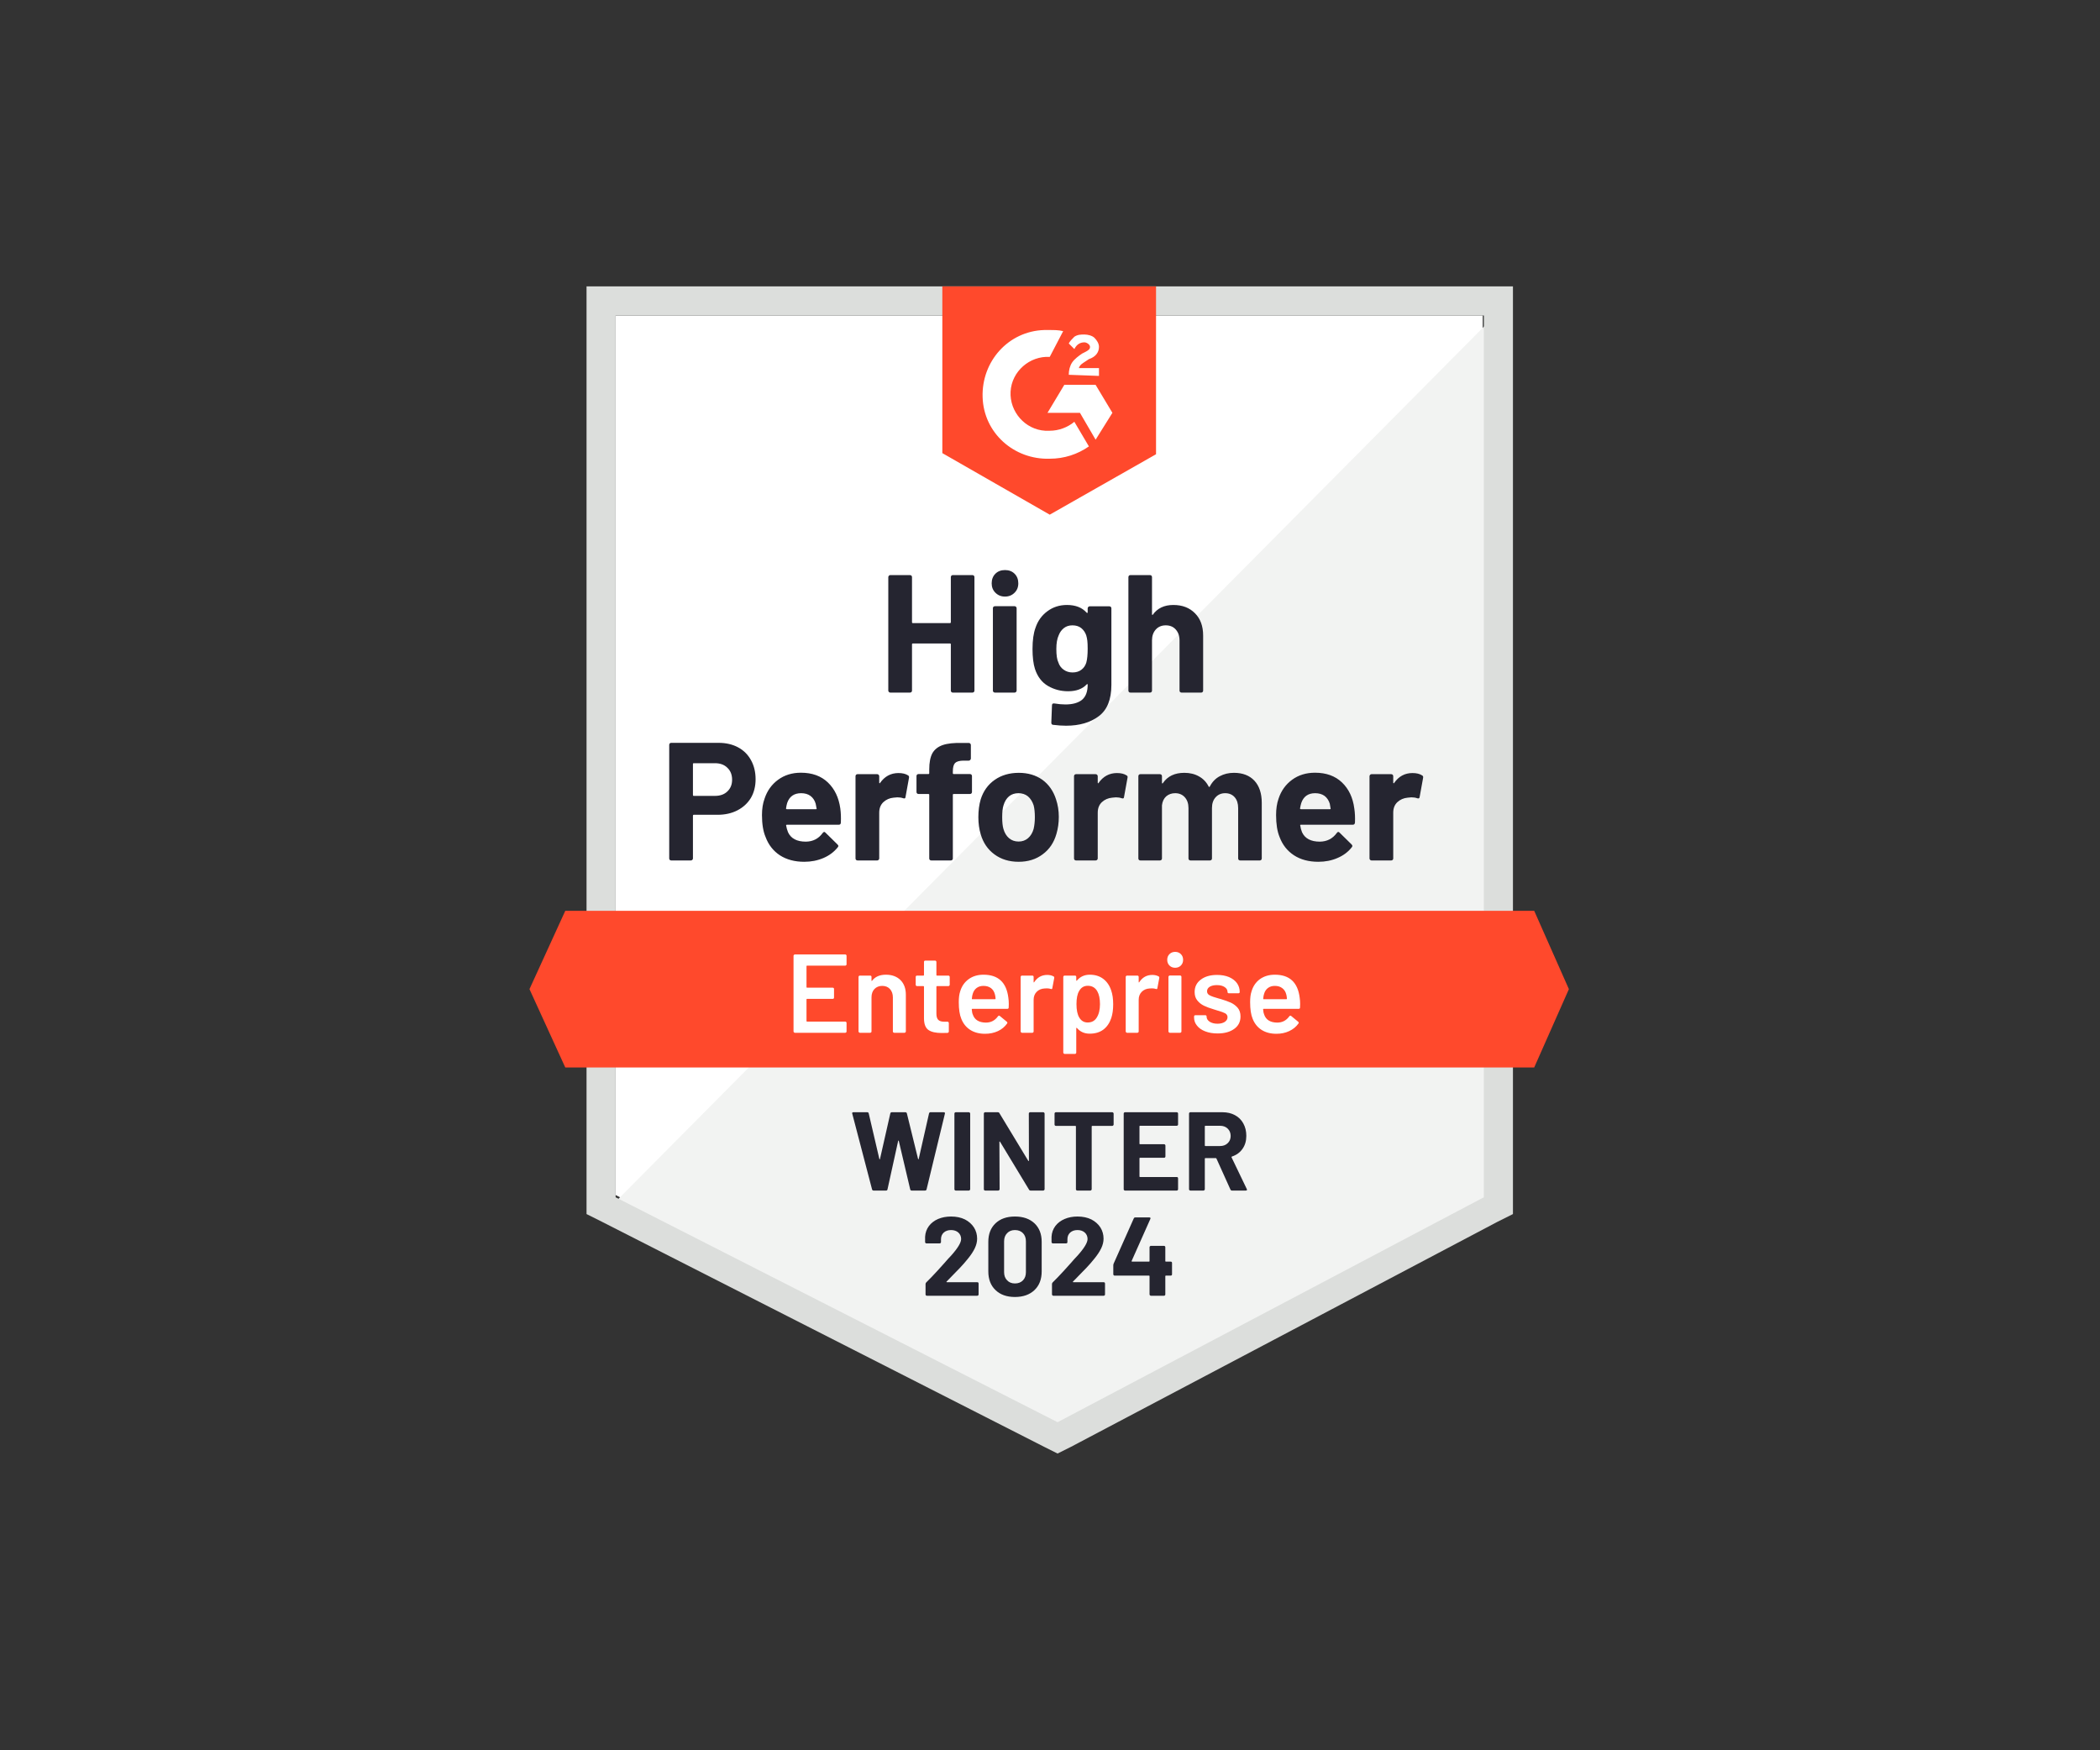
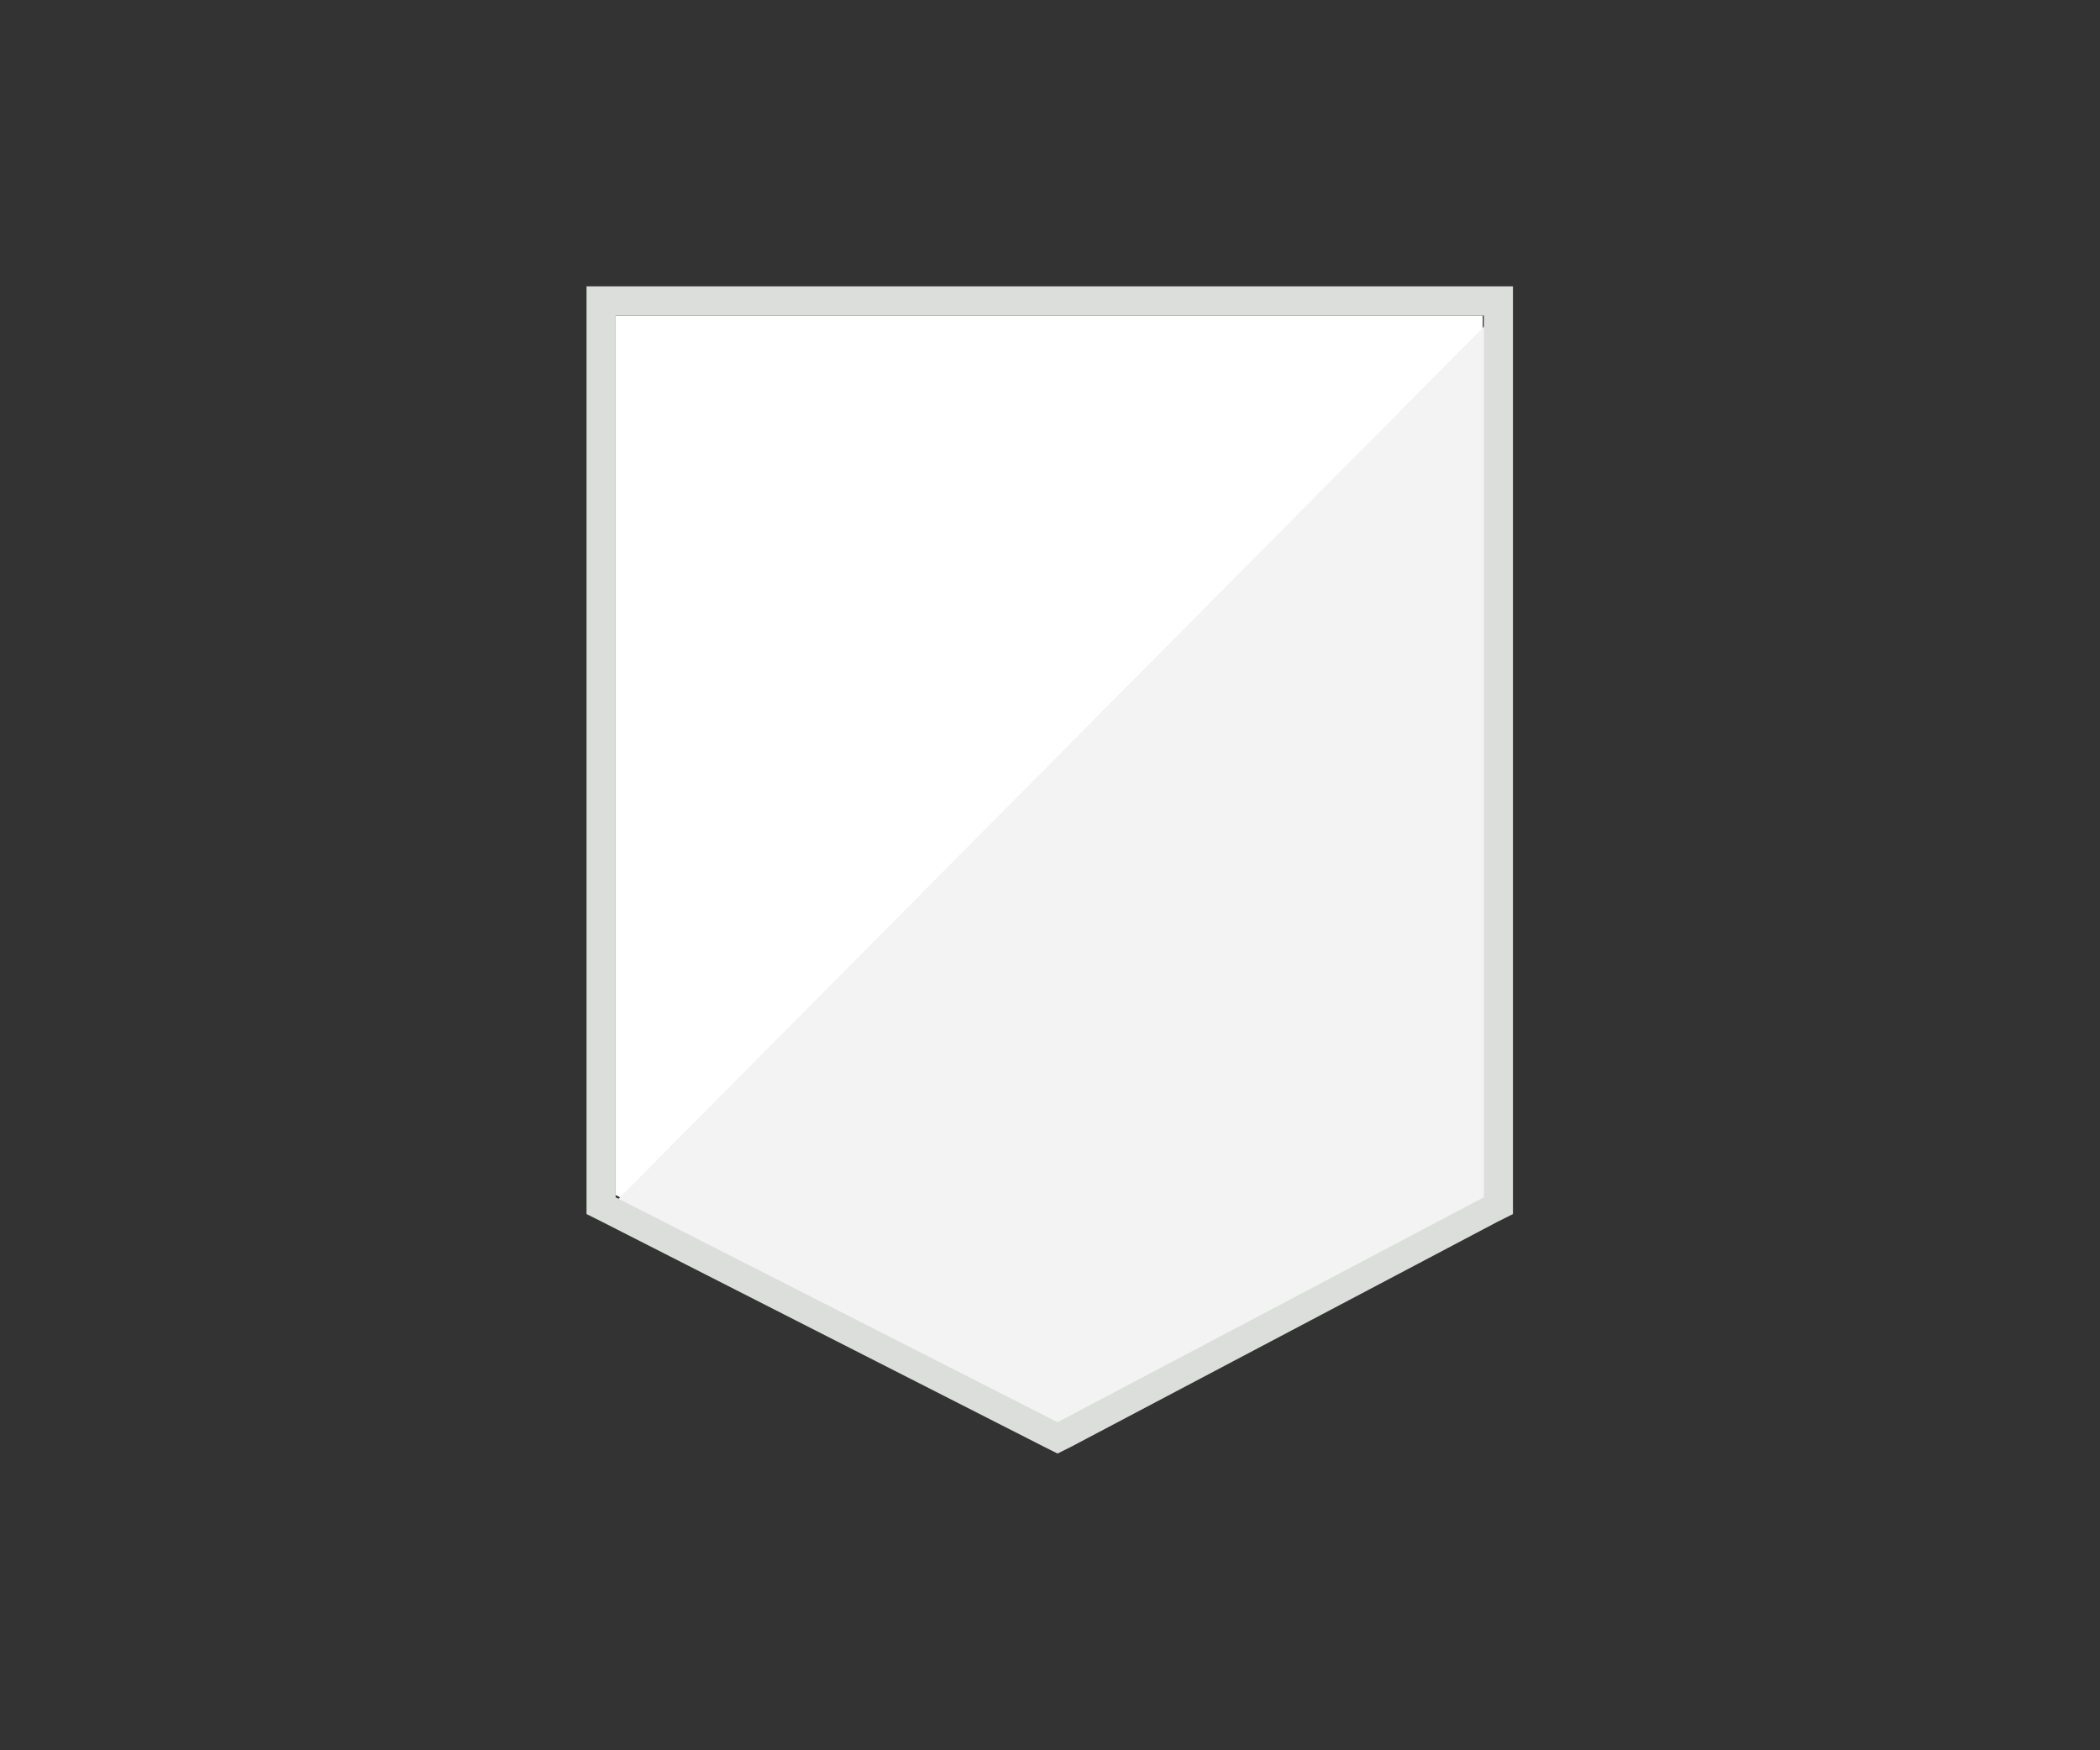
<svg xmlns="http://www.w3.org/2000/svg" width="300" height="250" viewBox="0 0 300 250" fill="none">
  <rect x="0" y="0" width="300" height="250" fill="#333333" stroke="none" />
  <path d="M87.947 170.693L151.082 202.82L211.82 170.693V45.062H87.947V170.693Z" fill="white" />
  <path d="M213.098 45.541L86.668 172.93L152.201 205.377L213.098 174.209V45.541Z" fill="#F2F3F2" />
  <path d="M83.791 86.939V173.41L86.029 174.529L149.164 206.656L151.082 207.615L153 206.656L213.898 174.529L216.135 173.41V40.906H83.791V86.939ZM87.947 171.012V45.062H211.979V171.012L151.082 203.139L87.947 171.012Z" fill="#DCDEDC" />
-   <path d="M149.963 47.139C150.602 47.139 151.242 47.139 151.881 47.299L149.963 50.975C147.086 50.816 144.529 53.053 144.369 55.93C144.209 58.807 146.447 61.365 149.324 61.525H149.963C151.242 61.525 152.52 61.045 153.479 60.246L155.557 63.762C153.959 64.881 152.041 65.52 149.963 65.52C144.848 65.68 140.533 61.844 140.373 56.73C140.213 51.615 144.049 47.299 149.164 47.139H149.963ZM156.516 54.971L158.914 58.967L156.516 62.803L154.279 58.967H149.643L152.041 54.971H156.516ZM152.68 53.533C152.68 52.894 152.84 52.254 153.16 51.775C153.48 51.295 154.119 50.816 154.598 50.496L154.918 50.336C155.557 50.016 155.717 49.857 155.717 49.537C155.717 49.217 155.238 48.898 154.918 48.898C154.279 48.898 153.799 49.217 153.479 49.857L152.68 49.057C152.84 48.738 153.16 48.418 153.479 48.098C153.959 47.779 154.439 47.779 154.918 47.779C155.398 47.779 156.037 47.938 156.357 48.258C156.676 48.578 156.996 49.057 156.996 49.537C156.996 50.336 156.516 50.975 155.557 51.295L155.078 51.615C154.598 51.934 154.279 52.094 154.119 52.574H156.996V53.693L152.68 53.533ZM149.963 73.512L165.148 64.881V40.906H134.619V64.721L149.963 73.512ZM219.172 130.094H80.754L75.639 141.283L80.754 152.471H219.172L224.127 141.283L219.172 130.094Z" fill="#FF492C" />
-   <path d="M102.652 106.103C103.707 106.103 104.634 106.316 105.433 106.742C106.232 107.168 106.85 107.781 107.287 108.58C107.724 109.369 107.942 110.274 107.942 111.297C107.942 112.31 107.718 113.199 107.271 113.967C106.813 114.723 106.173 115.315 105.353 115.741C104.532 116.167 103.584 116.38 102.508 116.38H99.103C99.029 116.38 98.991 116.423 98.991 116.508V122.614C98.991 122.699 98.959 122.768 98.895 122.822C98.842 122.875 98.773 122.902 98.688 122.902H95.891C95.805 122.902 95.736 122.875 95.683 122.822C95.629 122.768 95.603 122.699 95.603 122.614V106.39C95.603 106.305 95.629 106.236 95.683 106.183C95.736 106.129 95.805 106.103 95.891 106.103H102.652ZM102.14 113.679C102.886 113.679 103.477 113.466 103.914 113.04C104.362 112.613 104.586 112.059 104.586 111.377C104.586 110.663 104.362 110.093 103.914 109.667C103.477 109.23 102.886 109.012 102.14 109.012H99.103C99.029 109.012 98.991 109.054 98.991 109.14V113.551C98.991 113.636 99.029 113.679 99.103 113.679H102.14ZM120.042 115.469C120.127 116.077 120.154 116.753 120.122 117.499C120.111 117.702 120.01 117.803 119.818 117.803H112.418C112.322 117.803 112.284 117.84 112.306 117.915C112.359 118.234 112.45 118.554 112.577 118.874C112.993 119.769 113.84 120.216 115.119 120.216C116.142 120.206 116.946 119.79 117.532 118.97C117.607 118.874 117.682 118.826 117.756 118.826C117.799 118.826 117.852 118.858 117.916 118.922L119.642 120.616C119.727 120.701 119.77 120.776 119.77 120.84C119.77 120.872 119.738 120.936 119.674 121.031C119.141 121.692 118.465 122.198 117.644 122.55C116.802 122.912 115.886 123.093 114.895 123.093C113.531 123.093 112.37 122.784 111.411 122.166C110.462 121.538 109.78 120.664 109.365 119.545C109.024 118.746 108.853 117.702 108.853 116.412C108.853 115.528 108.976 114.75 109.221 114.079C109.594 112.949 110.238 112.049 111.155 111.377C112.071 110.706 113.158 110.37 114.416 110.37C116.014 110.37 117.298 110.834 118.268 111.761C119.237 112.688 119.829 113.924 120.042 115.469ZM114.448 113.295C113.435 113.295 112.769 113.764 112.45 114.702C112.386 114.915 112.332 115.171 112.29 115.469C112.29 115.544 112.332 115.581 112.418 115.581H116.557C116.653 115.581 116.685 115.544 116.653 115.469C116.568 115.011 116.525 114.787 116.525 114.798C116.387 114.318 116.136 113.945 115.774 113.679C115.423 113.423 114.98 113.295 114.448 113.295ZM128.353 110.418C128.929 110.418 129.387 110.53 129.728 110.754C129.845 110.818 129.888 110.935 129.856 111.106L129.36 113.839C129.35 114.031 129.238 114.089 129.025 114.015C128.779 113.929 128.502 113.887 128.193 113.887C128.066 113.887 127.884 113.903 127.65 113.935C127.085 113.988 126.6 114.201 126.195 114.574C125.801 114.947 125.604 115.448 125.604 116.077V122.614C125.604 122.699 125.572 122.768 125.508 122.822C125.455 122.875 125.391 122.902 125.316 122.902H122.503C122.429 122.902 122.359 122.875 122.295 122.822C122.242 122.768 122.216 122.699 122.216 122.614V110.866C122.216 110.791 122.242 110.722 122.295 110.658C122.359 110.605 122.429 110.578 122.503 110.578H125.316C125.391 110.578 125.455 110.605 125.508 110.658C125.572 110.722 125.604 110.791 125.604 110.866V111.777C125.604 111.82 125.62 111.852 125.652 111.873C125.673 111.894 125.695 111.884 125.716 111.841C126.377 110.893 127.256 110.418 128.353 110.418ZM138.567 110.562C138.652 110.562 138.721 110.589 138.775 110.642C138.828 110.695 138.854 110.765 138.854 110.85V113.12C138.854 113.205 138.828 113.274 138.775 113.327C138.721 113.381 138.652 113.407 138.567 113.407H136.249C136.164 113.407 136.121 113.445 136.121 113.519V122.614C136.121 122.699 136.095 122.768 136.041 122.822C135.988 122.875 135.919 122.902 135.834 122.902H133.036C132.951 122.902 132.882 122.875 132.829 122.822C132.775 122.768 132.749 122.699 132.749 122.614V113.519C132.749 113.445 132.706 113.407 132.621 113.407H131.214C131.129 113.407 131.06 113.381 131.007 113.327C130.953 113.274 130.927 113.205 130.927 113.12V110.85C130.927 110.765 130.953 110.695 131.007 110.642C131.06 110.589 131.129 110.562 131.214 110.562H132.621C132.706 110.562 132.749 110.52 132.749 110.434V109.907C132.749 108.916 132.898 108.143 133.196 107.589C133.505 107.046 133.995 106.657 134.667 106.422C135.349 106.188 136.292 106.087 137.496 106.119H138.407C138.482 106.119 138.545 106.145 138.599 106.199C138.663 106.263 138.695 106.332 138.695 106.406V108.34C138.695 108.426 138.663 108.495 138.599 108.548C138.545 108.612 138.482 108.644 138.407 108.644H137.608C137.054 108.655 136.665 108.767 136.441 108.98C136.228 109.204 136.121 109.603 136.121 110.179V110.434C136.121 110.52 136.164 110.562 136.249 110.562H138.567ZM145.52 123.093C144.177 123.093 143.026 122.742 142.067 122.038C141.108 121.335 140.453 120.376 140.101 119.161C139.877 118.415 139.766 117.6 139.766 116.716C139.766 115.778 139.877 114.931 140.101 114.174C140.474 112.992 141.14 112.065 142.099 111.393C143.058 110.722 144.209 110.386 145.552 110.386C146.852 110.386 147.97 110.717 148.908 111.377C149.825 112.049 150.475 112.976 150.858 114.158C151.125 114.958 151.258 115.794 151.258 116.668C151.258 117.531 151.146 118.341 150.922 119.097C150.57 120.344 149.915 121.319 148.956 122.022C148.008 122.736 146.862 123.093 145.52 123.093ZM145.52 120.2C146.042 120.2 146.489 120.04 146.862 119.721C147.235 119.401 147.502 118.959 147.661 118.394C147.779 117.883 147.837 117.323 147.837 116.716C147.837 116.045 147.779 115.48 147.661 115.022C147.48 114.478 147.209 114.052 146.846 113.743C146.473 113.445 146.02 113.295 145.488 113.295C144.955 113.295 144.507 113.445 144.145 113.743C143.783 114.052 143.522 114.478 143.362 115.022C143.234 115.395 143.17 115.959 143.17 116.716C143.17 117.44 143.229 118 143.346 118.394C143.506 118.959 143.772 119.401 144.145 119.721C144.518 120.04 144.976 120.2 145.52 120.2ZM159.569 110.418C160.145 110.418 160.603 110.53 160.944 110.754C161.072 110.818 161.114 110.935 161.072 111.106L160.576 113.839C160.566 114.031 160.454 114.089 160.241 114.015C159.995 113.929 159.718 113.887 159.409 113.887C159.282 113.887 159.106 113.903 158.882 113.935C158.307 113.988 157.816 114.201 157.411 114.574C157.017 114.947 156.82 115.448 156.82 116.077V122.614C156.82 122.699 156.788 122.768 156.724 122.822C156.671 122.875 156.602 122.902 156.516 122.902H153.719C153.645 122.902 153.575 122.875 153.511 122.822C153.458 122.768 153.432 122.699 153.432 122.614V110.866C153.432 110.791 153.458 110.722 153.511 110.658C153.575 110.605 153.645 110.578 153.719 110.578H156.516C156.602 110.578 156.671 110.605 156.724 110.658C156.788 110.722 156.82 110.791 156.82 110.866V111.777C156.82 111.82 156.831 111.852 156.852 111.873C156.895 111.894 156.921 111.884 156.932 111.841C157.593 110.893 158.472 110.418 159.569 110.418ZM176.272 110.386C177.519 110.386 178.494 110.759 179.197 111.505C179.9 112.262 180.252 113.322 180.252 114.686V122.614C180.252 122.699 180.225 122.768 180.172 122.822C180.119 122.875 180.055 122.902 179.98 122.902H177.167C177.093 122.902 177.023 122.875 176.959 122.822C176.906 122.768 176.879 122.699 176.879 122.614V115.421C176.879 114.771 176.714 114.254 176.384 113.871C176.043 113.487 175.59 113.295 175.025 113.295C174.471 113.295 174.018 113.487 173.667 113.871C173.315 114.254 173.139 114.766 173.139 115.405V122.614C173.139 122.699 173.113 122.768 173.059 122.822C172.995 122.875 172.926 122.902 172.852 122.902H170.07C169.985 122.902 169.916 122.875 169.863 122.822C169.809 122.768 169.783 122.699 169.783 122.614V115.421C169.783 114.782 169.607 114.265 169.255 113.871C168.904 113.487 168.445 113.295 167.881 113.295C167.38 113.295 166.954 113.445 166.602 113.743C166.261 114.052 166.059 114.478 165.995 115.022V122.614C165.995 122.699 165.968 122.768 165.915 122.822C165.851 122.875 165.782 122.902 165.707 122.902H162.91C162.825 122.902 162.755 122.875 162.702 122.822C162.649 122.768 162.622 122.699 162.622 122.614V110.866C162.622 110.791 162.649 110.722 162.702 110.658C162.755 110.605 162.825 110.578 162.91 110.578H165.707C165.782 110.578 165.851 110.605 165.915 110.658C165.968 110.722 165.995 110.791 165.995 110.866V111.809C165.995 111.852 166.011 111.883 166.043 111.905C166.075 111.915 166.107 111.894 166.138 111.841C166.799 110.871 167.817 110.386 169.191 110.386C169.991 110.386 170.688 110.557 171.285 110.898C171.882 111.228 172.34 111.708 172.66 112.336C172.702 112.432 172.761 112.432 172.836 112.336C173.177 111.676 173.651 111.186 174.258 110.866C174.855 110.546 175.526 110.386 176.272 110.386ZM193.47 115.469C193.566 116.077 193.598 116.753 193.566 117.499C193.545 117.702 193.438 117.803 193.247 117.803H185.846C185.75 117.803 185.718 117.84 185.75 117.915C185.793 118.234 185.878 118.554 186.006 118.874C186.422 119.769 187.269 120.216 188.548 120.216C189.57 120.206 190.38 119.79 190.977 118.97C191.041 118.874 191.11 118.826 191.185 118.826C191.238 118.826 191.297 118.858 191.361 118.922L193.087 120.616C193.161 120.701 193.199 120.776 193.199 120.84C193.199 120.872 193.167 120.936 193.103 121.031C192.581 121.692 191.904 122.198 191.073 122.55C190.242 122.912 189.331 123.093 188.34 123.093C186.965 123.093 185.804 122.784 184.855 122.166C183.896 121.538 183.209 120.664 182.793 119.545C182.463 118.746 182.298 117.702 182.298 116.412C182.298 115.528 182.415 114.75 182.65 114.079C183.023 112.949 183.667 112.049 184.584 111.377C185.5 110.706 186.592 110.37 187.86 110.37C189.459 110.37 190.743 110.834 191.712 111.761C192.682 112.688 193.268 113.924 193.47 115.469ZM187.876 113.295C186.875 113.295 186.214 113.764 185.894 114.702C185.83 114.915 185.772 115.171 185.718 115.469C185.718 115.544 185.761 115.581 185.846 115.581H189.986C190.082 115.581 190.114 115.544 190.082 115.469C190.007 115.011 189.97 114.787 189.97 114.798C189.821 114.318 189.57 113.945 189.219 113.679C188.857 113.423 188.409 113.295 187.876 113.295ZM201.782 110.418C202.357 110.418 202.816 110.53 203.157 110.754C203.284 110.818 203.332 110.935 203.3 111.106L202.805 113.839C202.784 114.031 202.666 114.089 202.453 114.015C202.219 113.929 201.942 113.887 201.622 113.887C201.494 113.887 201.318 113.903 201.095 113.935C200.519 113.988 200.029 114.201 199.624 114.574C199.23 114.947 199.033 115.448 199.033 116.077V122.614C199.033 122.699 199.006 122.768 198.953 122.822C198.889 122.875 198.82 122.902 198.745 122.902H195.932C195.857 122.902 195.793 122.875 195.74 122.822C195.676 122.768 195.644 122.699 195.644 122.614V110.866C195.644 110.791 195.676 110.722 195.74 110.658C195.793 110.605 195.857 110.578 195.932 110.578H198.745C198.82 110.578 198.889 110.605 198.953 110.658C199.006 110.722 199.033 110.791 199.033 110.866V111.777C199.033 111.82 199.049 111.852 199.081 111.873C199.113 111.894 199.139 111.884 199.161 111.841C199.811 110.893 200.684 110.418 201.782 110.418ZM135.834 82.431C135.834 82.356 135.86 82.287 135.913 82.223C135.967 82.17 136.031 82.143 136.105 82.143H138.918C138.993 82.143 139.062 82.17 139.126 82.223C139.179 82.287 139.206 82.356 139.206 82.431V98.638C139.206 98.724 139.179 98.793 139.126 98.846C139.062 98.9 138.993 98.926 138.918 98.926H136.105C136.031 98.926 135.967 98.9 135.913 98.846C135.86 98.793 135.834 98.724 135.834 98.638V92.021C135.834 91.947 135.791 91.909 135.706 91.909H130.399C130.325 91.909 130.287 91.947 130.287 92.021V98.638C130.287 98.724 130.261 98.793 130.207 98.846C130.143 98.9 130.074 98.926 130 98.926H127.186C127.112 98.926 127.048 98.9 126.995 98.846C126.931 98.793 126.899 98.724 126.899 98.638V82.431C126.899 82.356 126.931 82.287 126.995 82.223C127.048 82.17 127.112 82.143 127.186 82.143H130C130.074 82.143 130.143 82.17 130.207 82.223C130.261 82.287 130.287 82.356 130.287 82.431V88.872C130.287 88.958 130.325 89 130.399 89H135.706C135.791 89 135.834 88.958 135.834 88.872V82.431ZM143.57 85.212C143.026 85.212 142.573 85.031 142.211 84.669C141.849 84.317 141.668 83.87 141.668 83.326C141.668 82.761 141.843 82.303 142.195 81.951C142.547 81.6 143.005 81.424 143.57 81.424C144.134 81.424 144.593 81.6 144.944 81.951C145.296 82.303 145.472 82.761 145.472 83.326C145.472 83.87 145.291 84.317 144.928 84.669C144.566 85.031 144.113 85.212 143.57 85.212ZM142.131 98.926C142.057 98.926 141.987 98.9 141.923 98.846C141.87 98.793 141.843 98.724 141.843 98.638V86.874C141.843 86.789 141.87 86.72 141.923 86.667C141.987 86.613 142.057 86.587 142.131 86.587H144.944C145.019 86.587 145.083 86.613 145.136 86.667C145.2 86.72 145.232 86.789 145.232 86.874V98.638C145.232 98.724 145.2 98.793 145.136 98.846C145.083 98.9 145.019 98.926 144.944 98.926H142.131ZM155.382 86.891C155.382 86.816 155.413 86.747 155.477 86.683C155.531 86.629 155.595 86.603 155.669 86.603H158.482C158.557 86.603 158.626 86.629 158.69 86.683C158.743 86.747 158.77 86.816 158.77 86.891V97.823C158.77 99.912 158.168 101.404 156.964 102.299C155.76 103.204 154.204 103.657 152.297 103.657C151.732 103.657 151.109 103.615 150.427 103.529C150.267 103.508 150.187 103.407 150.187 103.226L150.283 100.748C150.283 100.535 150.395 100.445 150.618 100.477C151.194 100.572 151.721 100.62 152.201 100.62C153.224 100.62 154.012 100.402 154.566 99.965C155.11 99.507 155.382 98.788 155.382 97.807C155.382 97.754 155.366 97.722 155.334 97.711C155.302 97.701 155.27 97.717 155.238 97.759C154.63 98.409 153.746 98.734 152.584 98.734C151.54 98.734 150.586 98.484 149.723 97.983C148.85 97.482 148.226 96.672 147.853 95.554C147.619 94.818 147.502 93.865 147.502 92.692C147.502 91.446 147.645 90.433 147.933 89.656C148.263 88.675 148.828 87.892 149.627 87.306C150.427 86.709 151.359 86.411 152.425 86.411C153.65 86.411 154.588 86.779 155.238 87.514C155.27 87.546 155.302 87.556 155.334 87.546C155.366 87.535 155.382 87.508 155.382 87.466V86.891ZM155.19 94.626C155.318 94.158 155.382 93.502 155.382 92.661C155.382 92.17 155.366 91.792 155.334 91.526C155.302 91.249 155.248 90.988 155.174 90.743C155.025 90.316 154.785 89.97 154.454 89.704C154.124 89.448 153.709 89.32 153.208 89.32C152.728 89.32 152.323 89.448 151.993 89.704C151.652 89.97 151.402 90.316 151.242 90.743C151.018 91.222 150.906 91.872 150.906 92.692C150.906 93.588 151.002 94.227 151.194 94.611C151.332 95.047 151.583 95.394 151.945 95.65C152.307 95.916 152.734 96.049 153.224 96.049C153.735 96.049 154.161 95.916 154.502 95.65C154.833 95.394 155.062 95.053 155.19 94.626ZM167.625 86.411C168.904 86.411 169.932 86.805 170.71 87.594C171.488 88.372 171.877 89.432 171.877 90.775V98.638C171.877 98.724 171.85 98.793 171.797 98.846C171.743 98.9 171.679 98.926 171.605 98.926H168.792C168.717 98.926 168.648 98.9 168.584 98.846C168.531 98.793 168.504 98.724 168.504 98.638V91.462C168.504 90.833 168.323 90.316 167.961 89.911C167.609 89.517 167.135 89.32 166.538 89.32C165.952 89.32 165.478 89.517 165.116 89.911C164.753 90.316 164.572 90.833 164.572 91.462V98.638C164.572 98.724 164.545 98.793 164.492 98.846C164.439 98.9 164.37 98.926 164.284 98.926H161.487C161.402 98.926 161.333 98.9 161.279 98.846C161.226 98.793 161.2 98.724 161.2 98.638V82.431C161.2 82.356 161.226 82.287 161.279 82.223C161.333 82.17 161.402 82.143 161.487 82.143H164.284C164.37 82.143 164.439 82.17 164.492 82.223C164.545 82.287 164.572 82.356 164.572 82.431V87.738C164.572 87.78 164.588 87.812 164.62 87.834C164.652 87.844 164.673 87.834 164.684 87.802C165.345 86.874 166.325 86.411 167.625 86.411Z" fill="#252530" />
-   <path d="M120.937 137.734C120.937 137.788 120.921 137.83 120.889 137.862C120.846 137.905 120.798 137.926 120.745 137.926H115.295C115.241 137.926 115.215 137.953 115.215 138.006V140.995C115.215 141.048 115.241 141.075 115.295 141.075H118.955C119.008 141.075 119.056 141.091 119.099 141.123C119.131 141.166 119.147 141.213 119.147 141.267V142.482C119.147 142.535 119.131 142.583 119.099 142.625C119.056 142.657 119.008 142.673 118.955 142.673H115.295C115.241 142.673 115.215 142.7 115.215 142.753V145.838C115.215 145.891 115.241 145.918 115.295 145.918H120.745C120.798 145.918 120.846 145.939 120.889 145.982C120.921 146.014 120.937 146.057 120.937 146.11V147.325C120.937 147.378 120.921 147.42 120.889 147.452C120.846 147.495 120.798 147.516 120.745 147.516H113.552C113.499 147.516 113.457 147.495 113.425 147.452C113.382 147.42 113.361 147.378 113.361 147.325V136.52C113.361 136.466 113.382 136.424 113.425 136.392C113.457 136.349 113.499 136.328 113.552 136.328H120.745C120.798 136.328 120.846 136.349 120.889 136.392C120.921 136.424 120.937 136.466 120.937 136.52V137.734ZM126.563 139.221C127.426 139.221 128.119 139.477 128.641 139.988C129.152 140.5 129.408 141.198 129.408 142.082V147.325C129.408 147.378 129.387 147.42 129.344 147.452C129.312 147.495 129.27 147.516 129.216 147.516H127.746C127.693 147.516 127.645 147.495 127.602 147.452C127.57 147.42 127.554 147.378 127.554 147.325V142.466C127.554 141.975 127.416 141.576 127.139 141.267C126.861 140.968 126.494 140.819 126.036 140.819C125.577 140.819 125.205 140.968 124.917 141.267C124.64 141.565 124.501 141.959 124.501 142.45V147.325C124.501 147.378 124.485 147.42 124.453 147.452C124.411 147.495 124.363 147.516 124.309 147.516H122.839C122.786 147.516 122.743 147.495 122.711 147.452C122.668 147.42 122.647 147.378 122.647 147.325V139.541C122.647 139.487 122.668 139.439 122.711 139.397C122.743 139.365 122.786 139.349 122.839 139.349H124.309C124.363 139.349 124.411 139.365 124.453 139.397C124.485 139.439 124.501 139.487 124.501 139.541V140.052C124.501 140.084 124.512 140.105 124.533 140.116C124.555 140.127 124.57 140.116 124.581 140.084C125.018 139.509 125.679 139.221 126.563 139.221ZM135.674 140.659C135.674 140.713 135.652 140.755 135.61 140.787C135.578 140.83 135.535 140.851 135.482 140.851H133.852C133.798 140.851 133.772 140.878 133.772 140.931V144.783C133.772 145.188 133.857 145.481 134.027 145.662C134.209 145.843 134.491 145.934 134.875 145.934H135.354C135.407 145.934 135.45 145.95 135.482 145.982C135.525 146.025 135.546 146.073 135.546 146.126V147.325C135.546 147.442 135.482 147.511 135.354 147.532L134.523 147.548C133.681 147.548 133.052 147.404 132.637 147.117C132.221 146.829 132.008 146.286 131.998 145.486V140.931C131.998 140.878 131.971 140.851 131.918 140.851H131.007C130.953 140.851 130.905 140.83 130.863 140.787C130.831 140.755 130.815 140.713 130.815 140.659V139.541C130.815 139.487 130.831 139.439 130.863 139.397C130.905 139.365 130.953 139.349 131.007 139.349H131.918C131.971 139.349 131.998 139.322 131.998 139.269V137.399C131.998 137.345 132.014 137.298 132.045 137.255C132.088 137.223 132.136 137.207 132.189 137.207H133.58C133.633 137.207 133.676 137.223 133.708 137.255C133.75 137.298 133.772 137.345 133.772 137.399V139.269C133.772 139.322 133.798 139.349 133.852 139.349H135.482C135.535 139.349 135.578 139.365 135.61 139.397C135.652 139.439 135.674 139.487 135.674 139.541V140.659ZM144.049 142.513C144.092 142.78 144.113 143.078 144.113 143.409L144.097 143.904C144.097 144.032 144.033 144.096 143.905 144.096H138.902C138.849 144.096 138.823 144.122 138.823 144.176C138.855 144.527 138.902 144.767 138.966 144.895C139.222 145.662 139.845 146.051 140.836 146.062C141.561 146.062 142.136 145.763 142.563 145.167C142.605 145.103 142.659 145.071 142.723 145.071C142.765 145.071 142.802 145.087 142.834 145.119L143.825 145.934C143.921 146.009 143.937 146.094 143.873 146.19C143.543 146.659 143.106 147.021 142.563 147.277C142.009 147.532 141.396 147.66 140.725 147.66C139.893 147.66 139.185 147.474 138.599 147.101C138.023 146.728 137.602 146.206 137.336 145.534C137.091 144.959 136.968 144.16 136.968 143.137C136.968 142.519 137.032 142.018 137.16 141.634C137.373 140.888 137.778 140.297 138.375 139.86C138.961 139.434 139.67 139.221 140.501 139.221C142.6 139.221 143.783 140.318 144.049 142.513ZM140.501 140.819C140.107 140.819 139.776 140.92 139.51 141.123C139.254 141.315 139.073 141.586 138.966 141.938C138.902 142.119 138.86 142.354 138.839 142.641C138.817 142.695 138.839 142.721 138.902 142.721H142.147C142.2 142.721 142.227 142.695 142.227 142.641C142.206 142.375 142.174 142.173 142.131 142.034C142.035 141.65 141.849 141.352 141.572 141.139C141.284 140.926 140.927 140.819 140.501 140.819ZM149.611 139.253C149.952 139.253 150.251 139.322 150.507 139.461C150.592 139.503 150.624 139.583 150.602 139.7L150.331 141.139C150.32 141.267 150.245 141.304 150.107 141.251C149.947 141.198 149.761 141.171 149.548 141.171C149.409 141.171 149.302 141.176 149.228 141.187C148.78 141.208 148.407 141.363 148.109 141.65C147.811 141.949 147.661 142.332 147.661 142.801V147.325C147.661 147.378 147.645 147.42 147.614 147.452C147.571 147.495 147.523 147.516 147.47 147.516H145.999C145.946 147.516 145.903 147.495 145.871 147.452C145.829 147.42 145.807 147.378 145.807 147.325V139.541C145.807 139.487 145.829 139.439 145.871 139.397C145.903 139.365 145.946 139.349 145.999 139.349H147.47C147.523 139.349 147.571 139.365 147.614 139.397C147.645 139.439 147.661 139.487 147.661 139.541V140.26C147.661 140.302 147.667 140.324 147.677 140.324C147.699 140.334 147.72 140.324 147.741 140.292C148.189 139.599 148.812 139.253 149.611 139.253ZM158.738 141.459C158.93 142.002 159.026 142.668 159.026 143.457C159.026 144.213 158.935 144.863 158.754 145.407C158.52 146.11 158.147 146.659 157.635 147.053C157.113 147.447 156.458 147.644 155.669 147.644C154.913 147.644 154.305 147.373 153.847 146.829C153.826 146.808 153.805 146.802 153.783 146.813C153.762 146.824 153.751 146.845 153.751 146.877V150.345C153.751 150.399 153.735 150.441 153.703 150.473C153.661 150.516 153.613 150.537 153.559 150.537H152.089C152.036 150.537 151.993 150.516 151.961 150.473C151.918 150.441 151.897 150.399 151.897 150.345V139.541C151.897 139.487 151.918 139.439 151.961 139.397C151.993 139.365 152.036 139.349 152.089 139.349H153.559C153.613 139.349 153.661 139.365 153.703 139.397C153.735 139.439 153.751 139.487 153.751 139.541V140.02C153.751 140.052 153.762 140.073 153.783 140.084C153.805 140.095 153.826 140.084 153.847 140.052C154.316 139.498 154.929 139.221 155.685 139.221C156.442 139.221 157.081 139.418 157.603 139.812C158.125 140.207 158.504 140.755 158.738 141.459ZM156.66 145.375C156.98 144.884 157.14 144.234 157.14 143.425C157.14 142.647 157.012 142.034 156.756 141.586C156.458 141.064 156.005 140.803 155.398 140.803C154.843 140.803 154.428 141.059 154.151 141.57C153.906 141.986 153.783 142.604 153.783 143.425C153.783 144.266 153.916 144.906 154.183 145.343C154.46 145.811 154.859 146.046 155.382 146.046C155.946 146.046 156.373 145.822 156.66 145.375ZM164.62 139.253C164.961 139.253 165.259 139.322 165.515 139.461C165.6 139.503 165.632 139.583 165.611 139.7L165.339 141.139C165.329 141.267 165.254 141.304 165.116 141.251C164.956 141.198 164.769 141.171 164.556 141.171C164.418 141.171 164.311 141.176 164.236 141.187C163.789 141.208 163.416 141.363 163.118 141.65C162.819 141.949 162.67 142.332 162.67 142.801V147.325C162.67 147.378 162.654 147.42 162.622 147.452C162.58 147.495 162.532 147.516 162.478 147.516H161.008C160.955 147.516 160.912 147.495 160.88 147.452C160.837 147.42 160.816 147.378 160.816 147.325V139.541C160.816 139.487 160.837 139.439 160.88 139.397C160.912 139.365 160.955 139.349 161.008 139.349H162.478C162.532 139.349 162.58 139.365 162.622 139.397C162.654 139.439 162.67 139.487 162.67 139.541V140.26C162.67 140.302 162.675 140.324 162.686 140.324C162.707 140.334 162.729 140.324 162.75 140.292C163.198 139.599 163.821 139.253 164.62 139.253ZM167.881 138.23C167.55 138.23 167.279 138.123 167.066 137.91C166.852 137.697 166.746 137.425 166.746 137.095C166.746 136.765 166.852 136.493 167.066 136.28C167.279 136.067 167.55 135.96 167.881 135.96C168.211 135.96 168.483 136.067 168.696 136.28C168.909 136.493 169.016 136.765 169.016 137.095C169.016 137.425 168.909 137.697 168.696 137.91C168.483 138.123 168.211 138.23 167.881 138.23ZM167.114 147.516C167.06 147.516 167.018 147.495 166.986 147.452C166.943 147.42 166.922 147.378 166.922 147.325V139.525C166.922 139.471 166.943 139.429 166.986 139.397C167.018 139.354 167.06 139.333 167.114 139.333H168.584C168.637 139.333 168.685 139.354 168.728 139.397C168.76 139.429 168.776 139.471 168.776 139.525V147.325C168.776 147.378 168.76 147.42 168.728 147.452C168.685 147.495 168.637 147.516 168.584 147.516H167.114ZM173.939 147.612C173.267 147.612 172.676 147.511 172.164 147.309C171.664 147.117 171.275 146.845 170.998 146.493C170.72 146.152 170.582 145.769 170.582 145.343V145.199C170.582 145.145 170.598 145.098 170.63 145.055C170.673 145.023 170.72 145.007 170.774 145.007H172.18C172.234 145.007 172.282 145.023 172.324 145.055C172.356 145.098 172.372 145.145 172.372 145.199V145.231C172.372 145.497 172.516 145.732 172.804 145.934C173.102 146.126 173.475 146.222 173.923 146.222C174.349 146.222 174.695 146.136 174.961 145.966C175.228 145.785 175.361 145.561 175.361 145.295C175.361 145.05 175.249 144.863 175.025 144.735C174.812 144.618 174.461 144.49 173.97 144.352L173.363 144.16C172.82 144 172.361 143.829 171.989 143.648C171.616 143.467 171.301 143.217 171.045 142.897C170.79 142.588 170.662 142.188 170.662 141.698C170.662 140.952 170.955 140.361 171.541 139.924C172.127 139.477 172.9 139.253 173.859 139.253C174.509 139.253 175.079 139.354 175.569 139.557C176.059 139.77 176.437 140.057 176.704 140.42C176.97 140.793 177.103 141.213 177.103 141.682C177.103 141.736 177.087 141.784 177.055 141.826C177.013 141.858 176.965 141.874 176.911 141.874H175.553C175.5 141.874 175.452 141.858 175.409 141.826C175.377 141.784 175.361 141.736 175.361 141.682C175.361 141.405 175.228 141.176 174.961 140.995C174.684 140.803 174.311 140.707 173.843 140.707C173.427 140.707 173.091 140.782 172.836 140.931C172.569 141.091 172.436 141.309 172.436 141.586C172.436 141.842 172.559 142.034 172.804 142.162C173.059 142.3 173.48 142.45 174.066 142.609L174.418 142.705C174.983 142.876 175.457 143.046 175.841 143.217C176.224 143.398 176.549 143.643 176.816 143.952C177.082 144.272 177.215 144.682 177.215 145.183C177.215 145.939 176.917 146.531 176.32 146.957C175.723 147.394 174.93 147.612 173.939 147.612ZM185.67 142.513C185.713 142.78 185.734 143.078 185.734 143.409L185.718 143.904C185.718 144.032 185.655 144.096 185.527 144.096H180.524C180.47 144.096 180.444 144.122 180.444 144.176C180.476 144.527 180.524 144.767 180.588 144.895C180.843 145.662 181.467 146.051 182.458 146.062C183.182 146.062 183.758 145.763 184.184 145.167C184.227 145.103 184.28 145.071 184.344 145.071C184.386 145.071 184.424 145.087 184.456 145.119L185.447 145.934C185.543 146.009 185.559 146.094 185.495 146.19C185.164 146.659 184.722 147.021 184.168 147.277C183.625 147.532 183.017 147.66 182.346 147.66C181.515 147.66 180.806 147.474 180.22 147.101C179.645 146.728 179.224 146.206 178.957 145.534C178.712 144.959 178.59 144.16 178.59 143.137C178.59 142.519 178.654 142.018 178.782 141.634C178.995 140.888 179.394 140.297 179.98 139.86C180.577 139.434 181.291 139.221 182.122 139.221C184.221 139.221 185.404 140.318 185.67 142.513ZM182.122 140.819C181.728 140.819 181.398 140.92 181.131 141.123C180.875 141.315 180.694 141.586 180.588 141.938C180.524 142.119 180.481 142.354 180.46 142.641C180.439 142.695 180.46 142.721 180.524 142.721H183.768C183.822 142.721 183.848 142.695 183.848 142.641C183.827 142.375 183.795 142.173 183.752 142.034C183.657 141.65 183.465 141.352 183.177 141.139C182.9 140.926 182.548 140.819 182.122 140.819Z" fill="white" />
-   <path d="M124.805 170.053C124.688 170.053 124.613 170 124.581 169.893L121.752 159.073L121.736 159.009C121.736 158.913 121.795 158.865 121.912 158.865H123.894C124 158.865 124.07 158.918 124.102 159.025L125.62 165.53C125.631 165.573 125.647 165.594 125.668 165.594C125.689 165.594 125.705 165.573 125.716 165.53L127.186 159.041C127.218 158.923 127.288 158.865 127.394 158.865H129.328C129.446 158.865 129.52 158.918 129.552 159.025L131.15 165.53C131.161 165.562 131.177 165.583 131.198 165.594C131.22 165.594 131.236 165.573 131.246 165.53L132.717 159.041C132.749 158.923 132.818 158.865 132.925 158.865H134.811C134.96 158.865 135.018 158.934 134.986 159.073L132.365 169.893C132.333 170 132.259 170.053 132.141 170.053H130.239C130.133 170.053 130.064 170 130.032 169.893L128.401 162.973C128.391 162.93 128.375 162.909 128.353 162.909C128.332 162.909 128.316 162.93 128.305 162.973L126.787 169.877C126.766 169.995 126.696 170.053 126.579 170.053H124.805ZM136.537 170.053C136.484 170.053 136.436 170.032 136.393 169.989C136.361 169.957 136.345 169.915 136.345 169.861V159.057C136.345 159.003 136.361 158.961 136.393 158.929C136.436 158.886 136.484 158.865 136.537 158.865H138.407C138.46 158.865 138.503 158.886 138.535 158.929C138.577 158.961 138.599 159.003 138.599 159.057V169.861C138.599 169.915 138.577 169.957 138.535 169.989C138.503 170.032 138.46 170.053 138.407 170.053H136.537ZM146.974 159.057C146.974 159.003 146.99 158.961 147.022 158.929C147.065 158.886 147.113 158.865 147.166 158.865H149.036C149.089 158.865 149.132 158.886 149.164 158.929C149.207 158.961 149.228 159.003 149.228 159.057V169.861C149.228 169.915 149.207 169.957 149.164 169.989C149.132 170.032 149.089 170.053 149.036 170.053H147.23C147.123 170.053 147.049 170.011 147.006 169.925L142.866 163.084C142.845 163.052 142.824 163.042 142.802 163.052C142.781 163.052 142.771 163.074 142.771 163.116L142.802 169.861C142.802 169.915 142.781 169.957 142.739 169.989C142.707 170.032 142.664 170.053 142.611 170.053H140.741C140.687 170.053 140.639 170.032 140.597 169.989C140.565 169.957 140.549 169.915 140.549 169.861V159.057C140.549 159.003 140.565 158.961 140.597 158.929C140.639 158.886 140.687 158.865 140.741 158.865H142.547C142.653 158.865 142.728 158.907 142.771 158.993L146.894 165.802C146.916 165.834 146.937 165.844 146.958 165.834C146.98 165.834 146.99 165.812 146.99 165.77L146.974 159.057ZM158.898 158.865C158.951 158.865 158.994 158.886 159.026 158.929C159.068 158.961 159.09 159.003 159.09 159.057V160.623C159.09 160.676 159.068 160.719 159.026 160.751C158.994 160.793 158.951 160.815 158.898 160.815H156.037C155.984 160.815 155.957 160.841 155.957 160.895V169.861C155.957 169.915 155.936 169.957 155.893 169.989C155.861 170.032 155.818 170.053 155.765 170.053H153.895C153.842 170.053 153.794 170.032 153.751 169.989C153.719 169.957 153.703 169.915 153.703 169.861V160.895C153.703 160.841 153.677 160.815 153.623 160.815H150.842C150.789 160.815 150.741 160.793 150.698 160.751C150.666 160.719 150.65 160.676 150.65 160.623V159.057C150.65 159.003 150.666 158.961 150.698 158.929C150.741 158.886 150.789 158.865 150.842 158.865H158.898ZM168.296 160.607C168.296 160.66 168.28 160.703 168.248 160.735C168.206 160.777 168.158 160.799 168.105 160.799H162.862C162.809 160.799 162.782 160.825 162.782 160.879V163.356C162.782 163.409 162.809 163.436 162.862 163.436H166.298C166.352 163.436 166.394 163.452 166.426 163.484C166.469 163.527 166.49 163.575 166.49 163.628V165.178C166.49 165.232 166.469 165.28 166.426 165.322C166.394 165.354 166.352 165.37 166.298 165.37H162.862C162.809 165.37 162.782 165.397 162.782 165.45V168.039C162.782 168.093 162.809 168.119 162.862 168.119H168.105C168.158 168.119 168.206 168.135 168.248 168.167C168.28 168.21 168.296 168.258 168.296 168.311V169.861C168.296 169.915 168.28 169.957 168.248 169.989C168.206 170.032 168.158 170.053 168.105 170.053H160.72C160.667 170.053 160.619 170.032 160.576 169.989C160.544 169.957 160.528 169.915 160.528 169.861V159.057C160.528 159.003 160.544 158.961 160.576 158.929C160.619 158.886 160.667 158.865 160.72 158.865H168.105C168.158 158.865 168.206 158.886 168.248 158.929C168.28 158.961 168.296 159.003 168.296 159.057V160.607ZM176 170.053C175.894 170.053 175.819 170.005 175.777 169.909L173.779 165.482C173.757 165.439 173.725 165.418 173.683 165.418H172.196C172.143 165.418 172.116 165.445 172.116 165.498V169.861C172.116 169.915 172.095 169.957 172.052 169.989C172.021 170.032 171.978 170.053 171.925 170.053H170.055C170.001 170.053 169.953 170.032 169.911 169.989C169.879 169.957 169.863 169.915 169.863 169.861V159.057C169.863 159.003 169.879 158.961 169.911 158.929C169.953 158.886 170.001 158.865 170.055 158.865H174.626C175.308 158.865 175.905 159.003 176.416 159.28C176.938 159.557 177.338 159.952 177.615 160.463C177.902 160.975 178.046 161.566 178.046 162.237C178.046 162.962 177.865 163.58 177.503 164.091C177.141 164.614 176.634 164.981 175.984 165.194C175.931 165.216 175.915 165.253 175.936 165.306L178.11 169.83C178.132 169.872 178.142 169.904 178.142 169.925C178.142 170.011 178.084 170.053 177.966 170.053H176ZM172.196 160.799C172.143 160.799 172.116 160.825 172.116 160.879V163.612C172.116 163.665 172.143 163.692 172.196 163.692H174.29C174.738 163.692 175.1 163.559 175.377 163.292C175.665 163.026 175.809 162.68 175.809 162.253C175.809 161.827 175.665 161.475 175.377 161.198C175.1 160.932 174.738 160.799 174.29 160.799H172.196ZM135.226 183.048C135.205 183.069 135.2 183.091 135.21 183.112C135.221 183.133 135.242 183.144 135.274 183.144H139.606C139.659 183.144 139.707 183.16 139.75 183.192C139.782 183.234 139.798 183.282 139.798 183.336V184.886C139.798 184.939 139.782 184.982 139.75 185.014C139.707 185.057 139.659 185.078 139.606 185.078H132.413C132.36 185.078 132.312 185.057 132.269 185.014C132.237 184.982 132.221 184.939 132.221 184.886V183.416C132.221 183.32 132.253 183.24 132.317 183.176C132.839 182.664 133.372 182.11 133.916 181.514C134.459 180.906 134.8 180.528 134.939 180.379C135.237 180.027 135.541 179.691 135.85 179.372C136.819 178.295 137.304 177.496 137.304 176.974C137.304 176.601 137.171 176.292 136.905 176.047C136.638 175.813 136.292 175.695 135.866 175.695C135.439 175.695 135.093 175.813 134.827 176.047C134.56 176.292 134.427 176.612 134.427 177.006V177.406C134.427 177.459 134.406 177.507 134.363 177.55C134.331 177.582 134.289 177.598 134.235 177.598H132.349C132.296 177.598 132.253 177.582 132.221 177.55C132.179 177.507 132.157 177.459 132.157 177.406V176.654C132.189 176.079 132.371 175.568 132.701 175.12C133.031 174.683 133.468 174.348 134.011 174.113C134.566 173.879 135.184 173.761 135.866 173.761C136.622 173.761 137.283 173.9 137.848 174.177C138.402 174.465 138.833 174.848 139.142 175.328C139.441 175.807 139.59 176.34 139.59 176.926C139.59 177.374 139.478 177.832 139.254 178.301C139.03 178.77 138.695 179.276 138.247 179.819C137.917 180.235 137.56 180.645 137.176 181.05C136.793 181.455 136.223 182.041 135.466 182.808L135.226 183.048ZM144.992 185.254C143.82 185.254 142.893 184.923 142.211 184.263C141.529 183.613 141.188 182.723 141.188 181.593V177.374C141.188 176.266 141.529 175.386 142.211 174.736C142.893 174.086 143.82 173.761 144.992 173.761C146.164 173.761 147.097 174.086 147.789 174.736C148.471 175.386 148.812 176.266 148.812 177.374V181.593C148.812 182.723 148.471 183.613 147.789 184.263C147.097 184.923 146.164 185.254 144.992 185.254ZM144.992 183.32C145.472 183.32 145.855 183.17 146.143 182.872C146.42 182.584 146.559 182.195 146.559 181.705V177.31C146.559 176.82 146.42 176.431 146.143 176.143C145.855 175.845 145.472 175.695 144.992 175.695C144.523 175.695 144.15 175.845 143.873 176.143C143.586 176.431 143.442 176.82 143.442 177.31V181.705C143.442 182.195 143.586 182.584 143.873 182.872C144.15 183.17 144.523 183.32 144.992 183.32ZM153.288 183.048C153.266 183.069 153.261 183.091 153.272 183.112C153.282 183.133 153.304 183.144 153.336 183.144H157.667C157.721 183.144 157.768 183.16 157.811 183.192C157.843 183.234 157.859 183.282 157.859 183.336V184.886C157.859 184.939 157.843 184.982 157.811 185.014C157.768 185.057 157.721 185.078 157.667 185.078H150.475C150.421 185.078 150.379 185.057 150.347 185.014C150.304 184.982 150.283 184.939 150.283 184.886V183.416C150.283 183.32 150.315 183.24 150.379 183.176C150.901 182.664 151.434 182.11 151.977 181.514C152.521 180.906 152.861 180.528 153 180.379C153.298 180.027 153.602 179.691 153.911 179.372C154.881 178.295 155.366 177.496 155.366 176.974C155.366 176.601 155.232 176.292 154.966 176.047C154.7 175.813 154.353 175.695 153.927 175.695C153.501 175.695 153.155 175.813 152.888 176.047C152.622 176.292 152.489 176.612 152.489 177.006V177.406C152.489 177.459 152.473 177.507 152.441 177.55C152.398 177.582 152.35 177.598 152.297 177.598H150.411C150.357 177.598 150.315 177.582 150.283 177.55C150.24 177.507 150.219 177.459 150.219 177.406V176.654C150.251 176.079 150.432 175.568 150.762 175.12C151.093 174.683 151.535 174.348 152.089 174.113C152.632 173.879 153.245 173.761 153.927 173.761C154.684 173.761 155.344 173.9 155.909 174.177C156.463 174.465 156.895 174.848 157.204 175.328C157.502 175.807 157.651 176.34 157.651 176.926C157.651 177.374 157.539 177.832 157.316 178.301C157.092 178.77 156.756 179.276 156.309 179.819C155.978 180.235 155.621 180.645 155.238 181.05C154.854 181.455 154.284 182.041 153.527 182.808L153.288 183.048ZM167.241 180.203C167.295 180.203 167.343 180.219 167.385 180.251C167.417 180.293 167.433 180.341 167.433 180.395V182.009C167.433 182.062 167.417 182.11 167.385 182.153C167.343 182.185 167.295 182.201 167.241 182.201H166.554C166.501 182.201 166.474 182.227 166.474 182.281V184.886C166.474 184.939 166.458 184.982 166.426 185.014C166.384 185.057 166.336 185.078 166.282 185.078H164.412C164.359 185.078 164.316 185.057 164.284 185.014C164.242 184.982 164.221 184.939 164.221 184.886V182.281C164.221 182.227 164.194 182.201 164.141 182.201H159.234C159.18 182.201 159.138 182.185 159.106 182.153C159.063 182.11 159.042 182.062 159.042 182.009V180.73C159.042 180.666 159.058 180.586 159.09 180.491L161.967 174.033C162.009 173.937 162.084 173.889 162.191 173.889H164.189C164.263 173.889 164.316 173.911 164.348 173.953C164.37 173.985 164.364 174.039 164.332 174.113L161.663 180.107C161.652 180.128 161.652 180.15 161.663 180.171C161.674 180.192 161.69 180.203 161.711 180.203H164.141C164.194 180.203 164.221 180.176 164.221 180.123V178.141C164.221 178.088 164.242 178.045 164.284 178.013C164.316 177.97 164.359 177.949 164.412 177.949H166.282C166.336 177.949 166.384 177.97 166.426 178.013C166.458 178.045 166.474 178.088 166.474 178.141V180.123C166.474 180.176 166.501 180.203 166.554 180.203H167.241Z" fill="#252530" />
</svg>